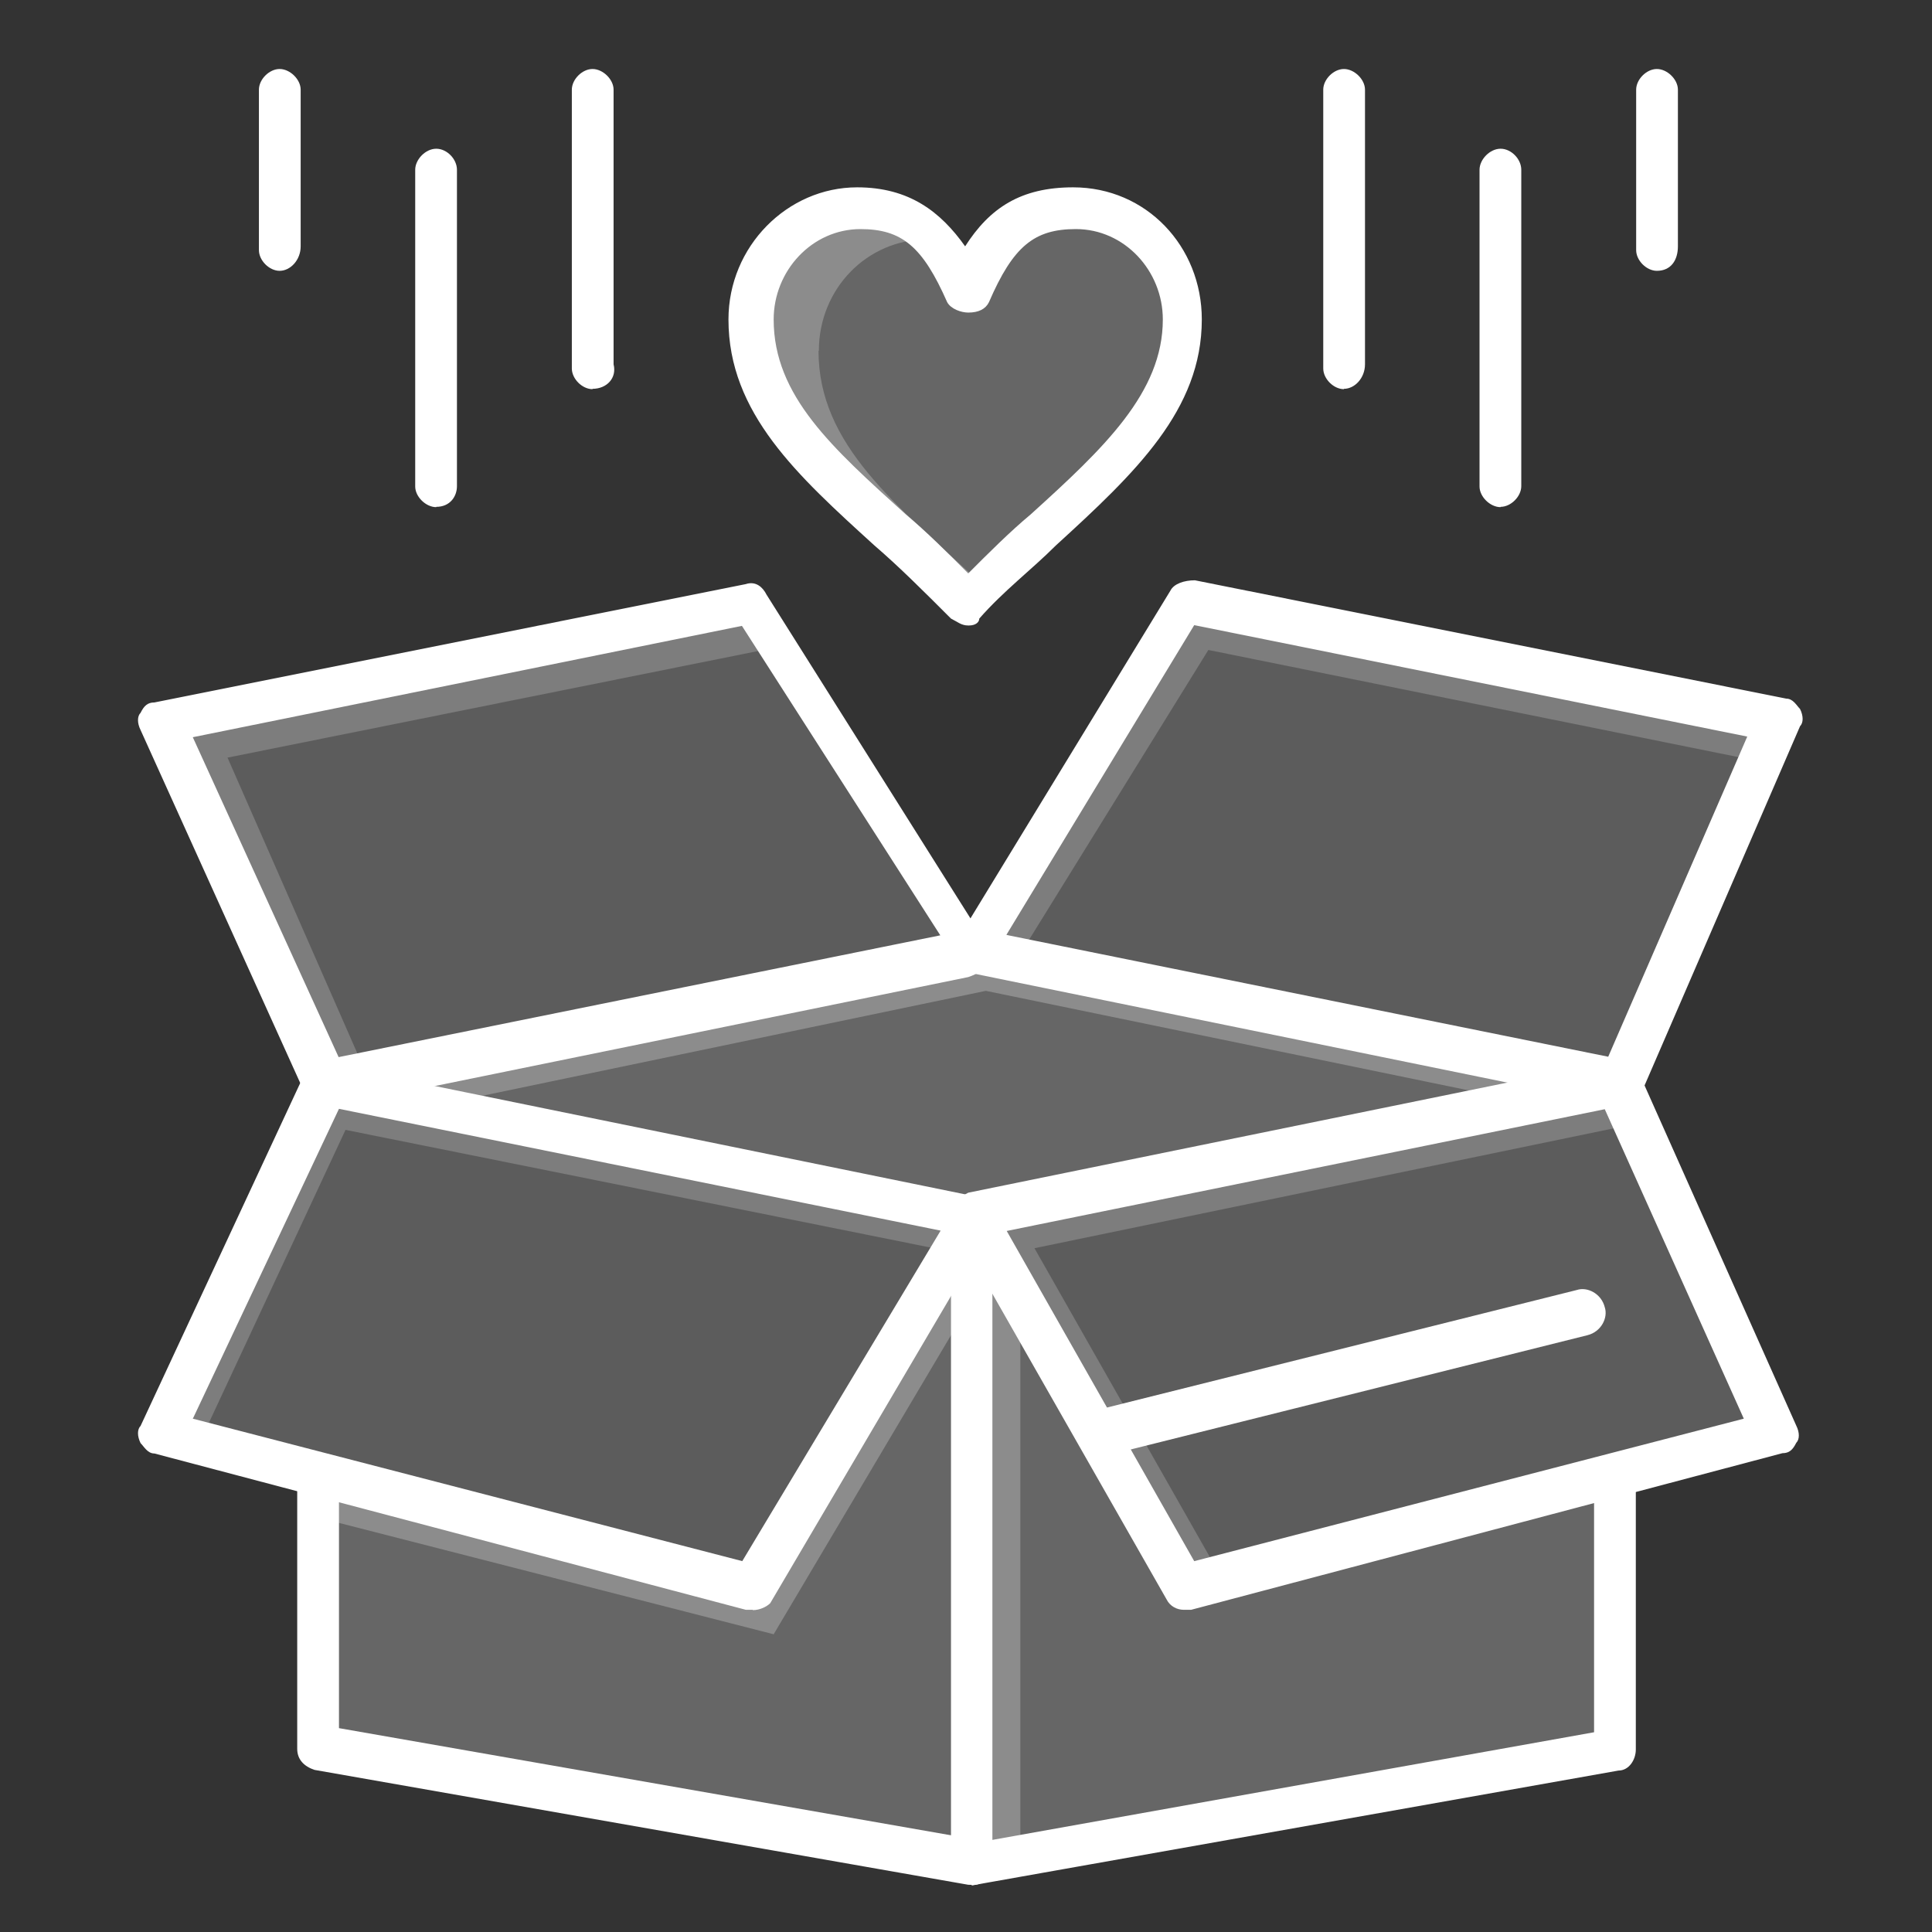
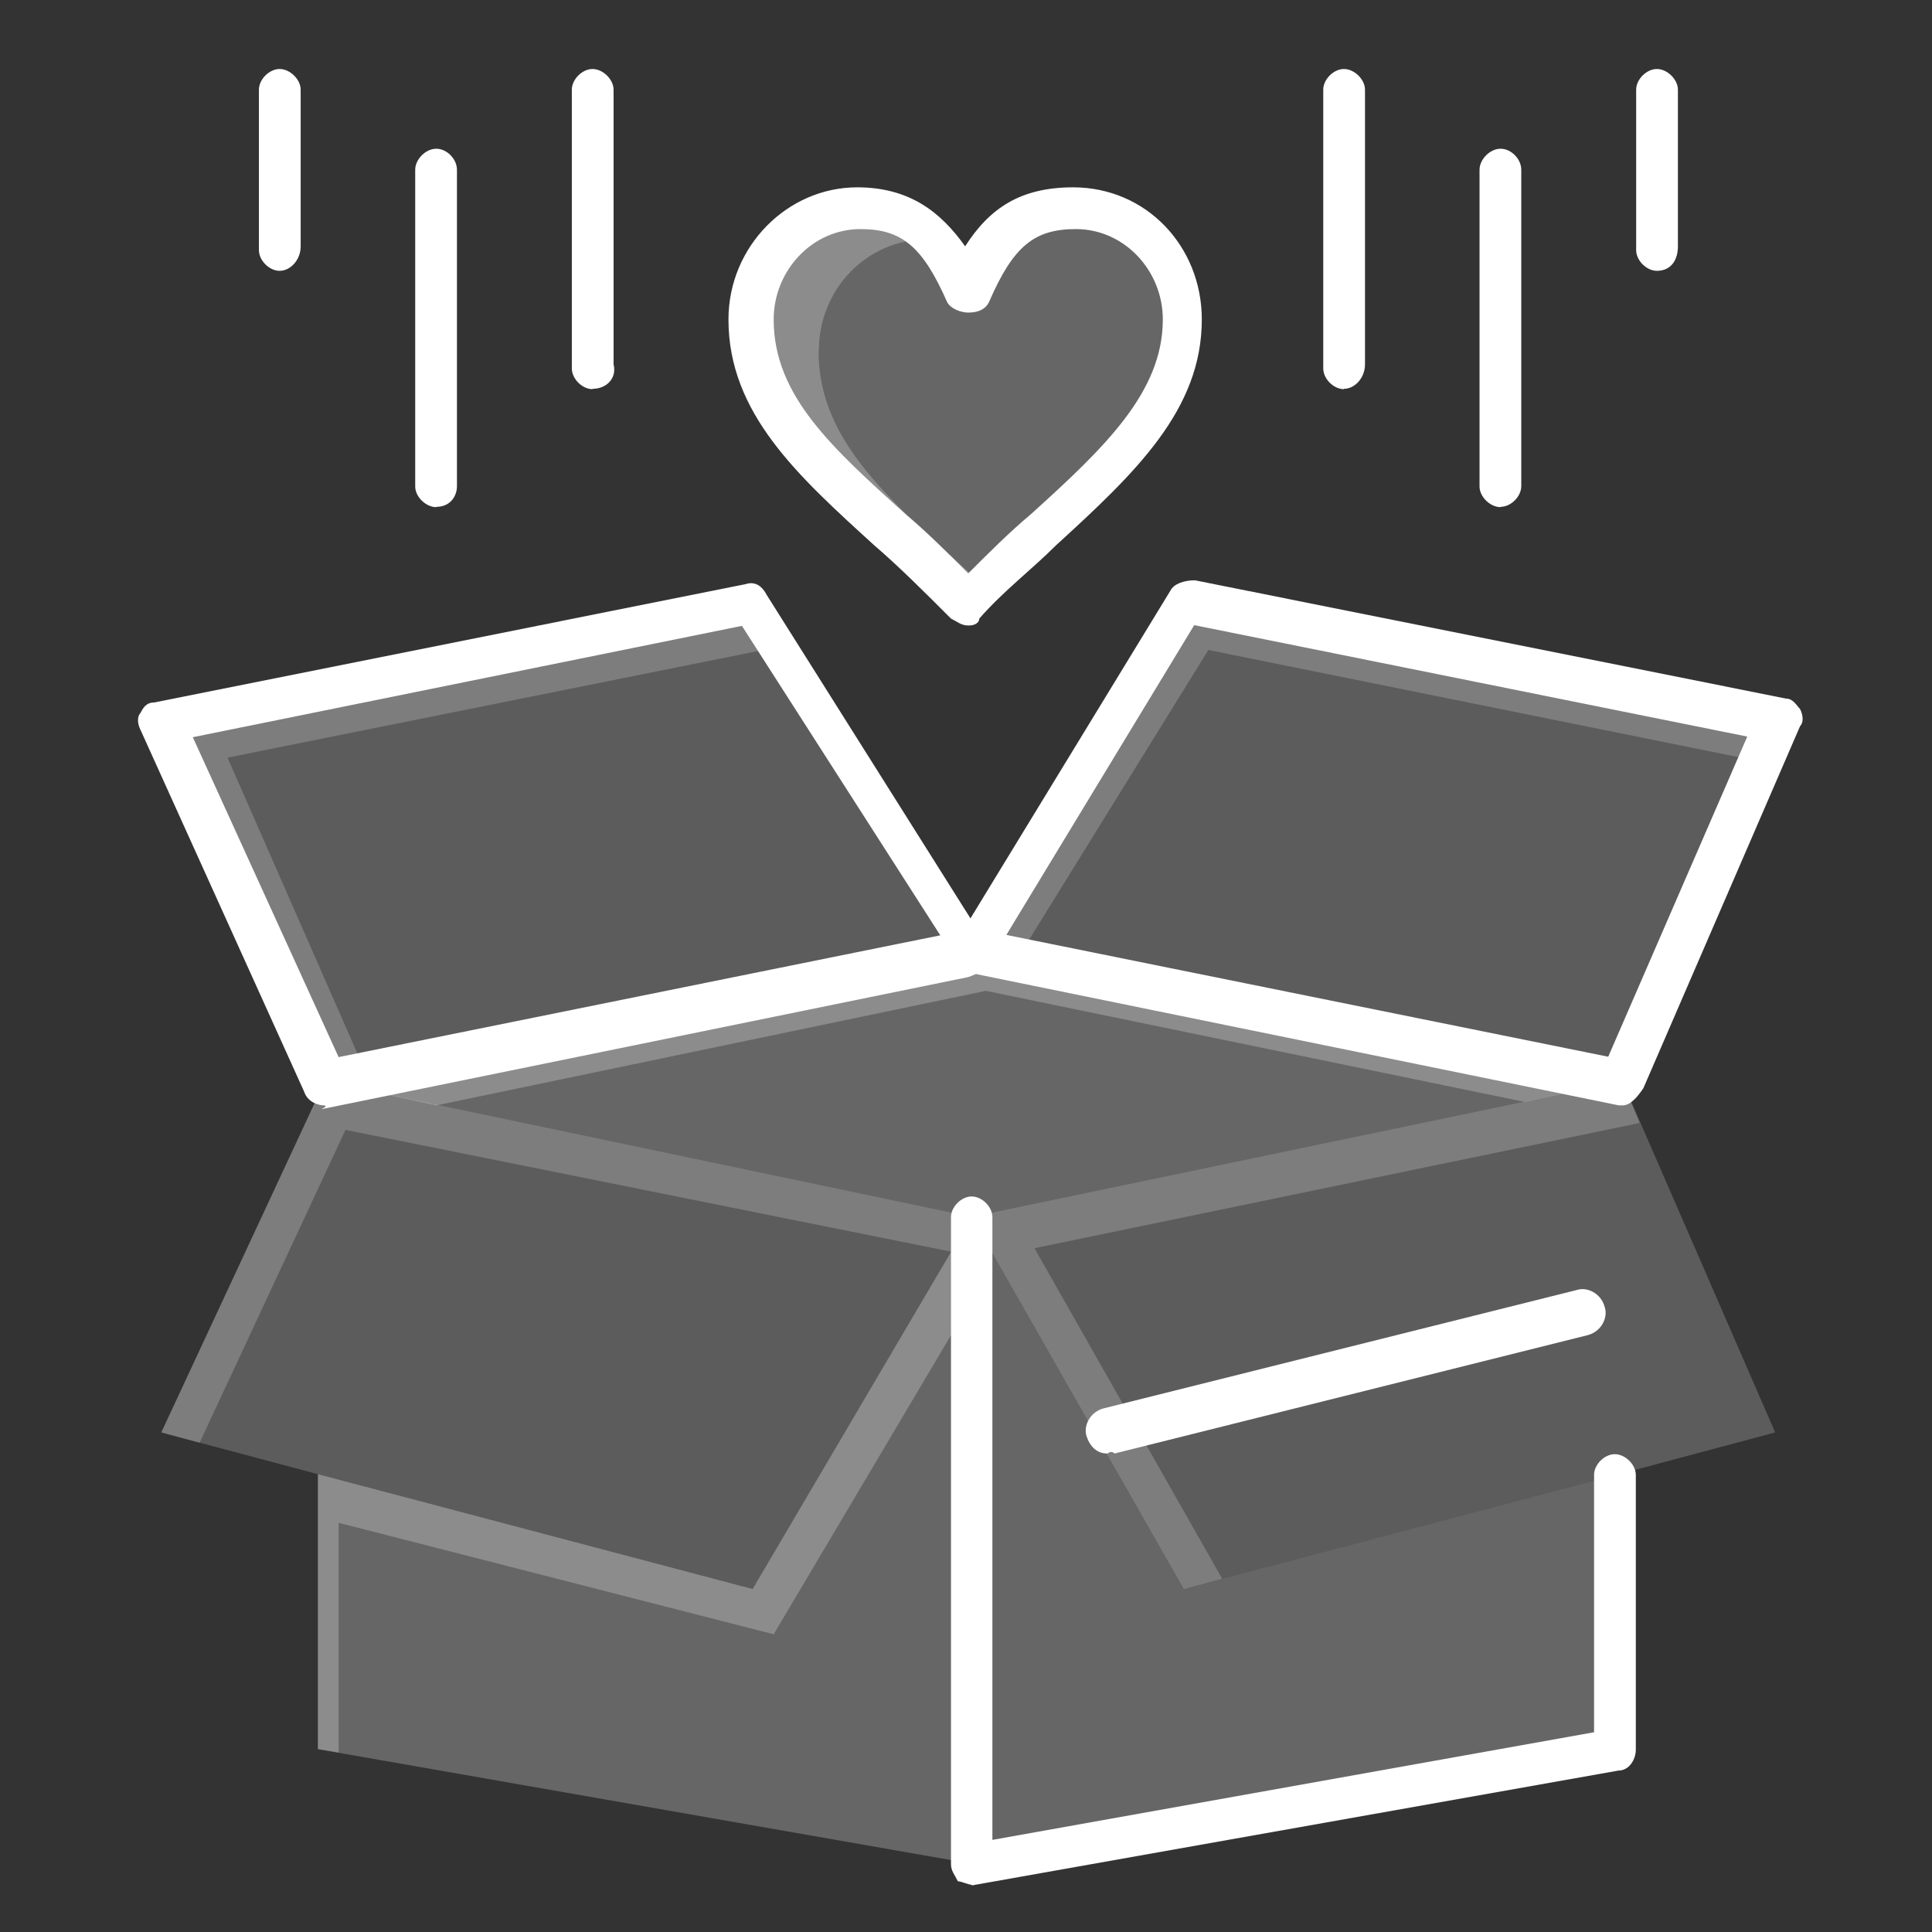
<svg xmlns="http://www.w3.org/2000/svg" width="56" height="56" viewBox="0 0 56 56" fill="none">
  <rect x="0" y="0" width="56" height="56" fill="#333333" stroke="none" />
  <path d="M31.195 6.029C32.905 6.029 34.325 7.439 34.325 9.259C34.325 12.489 31.195 14.299 28.075 17.529C24.945 14.299 21.825 12.489 21.825 9.259C21.825 7.449 23.235 6.029 24.955 6.029C26.565 6.029 27.275 6.839 28.085 8.449C28.895 6.839 29.695 6.029 31.215 6.029H31.195Z" fill="white" fill-opacity="0.25" />
  <path d="M23.735 10.169C23.735 8.359 25.145 6.939 26.865 6.939H27.065C26.565 6.329 25.855 6.029 24.945 6.029C23.235 6.029 21.815 7.439 21.815 9.259C21.815 12.489 24.945 14.299 28.065 17.529C28.265 17.329 28.365 17.129 28.565 17.029C25.945 14.609 23.725 12.899 23.725 10.169H23.735Z" fill="white" fill-opacity="0.25" />
  <path d="M28.165 35.27L34.315 46.059L46.925 42.73V50.7L28.165 54.02V35.27Z" fill="white" fill-opacity="0.25" />
-   <path d="M29.575 37.59L28.165 35.27V54.02L29.575 53.719V37.59Z" fill="white" fill-opacity="0.25" />
  <path d="M28.165 35.27V54.02L9.215 50.7V42.73L21.815 46.059L28.165 35.27Z" fill="white" fill-opacity="0.25" />
  <path d="M9.815 44.139L22.425 47.37L28.165 37.69V35.27L21.815 46.059L9.215 42.73V50.7L9.815 50.8V44.139Z" fill="white" fill-opacity="0.25" />
  <path d="M21.815 17.43L28.165 27.51L9.415 31.34L4.675 20.85L21.815 17.43Z" fill="white" fill-opacity="0.2" />
  <path d="M6.595 21.96L22.625 18.74L21.815 17.43L4.675 20.85L9.415 31.34L10.625 31.14L6.595 21.96Z" fill="white" fill-opacity="0.2" />
  <path d="M51.455 20.85L47.025 31.34L28.165 27.51L34.315 17.43L51.455 20.85Z" fill="white" fill-opacity="0.2" />
  <path d="M35.025 18.84L50.955 22.06L51.455 20.85L34.315 17.43L28.165 27.51L29.475 27.81L35.025 18.84Z" fill="white" fill-opacity="0.2" />
  <path d="M34.315 46.06L28.165 35.27L47.025 31.34L51.455 41.52L46.925 42.73L34.315 46.06Z" fill="white" fill-opacity="0.2" />
  <path d="M29.985 36.18L47.525 32.55L47.025 31.34L28.165 35.27L34.315 46.06L35.425 45.76L29.985 36.18Z" fill="white" fill-opacity="0.2" />
  <path d="M28.165 35.27L21.815 46.06L9.215 42.73L4.675 41.52L9.415 31.34L28.165 35.27Z" fill="white" fill-opacity="0.2" />
  <path d="M10.015 32.75L27.565 36.28L28.165 35.27L9.415 31.34L4.675 41.52L5.785 41.82L10.015 32.75Z" fill="white" fill-opacity="0.2" />
  <path d="M47.025 31.34L28.165 35.27L9.415 31.34L28.165 27.51L47.025 31.34Z" fill="white" fill-opacity="0.25" />
-   <path d="M28.575 28.72L44.195 31.94L47.025 31.34L28.165 27.51L9.415 31.34L12.645 32.04L28.575 28.72Z" fill="white" fill-opacity="0.25" />
+   <path d="M28.575 28.72L44.195 31.94L47.025 31.34L28.165 27.51L9.415 31.34L12.645 32.04Z" fill="white" fill-opacity="0.25" />
  <path d="M9.415 32.041C9.215 32.041 8.915 31.941 8.815 31.641L4.075 21.161C3.975 20.961 3.975 20.761 4.075 20.661C4.175 20.461 4.275 20.361 4.475 20.361L21.615 16.931C21.915 16.831 22.115 17.031 22.215 17.231L28.565 27.311C28.665 27.511 28.665 27.711 28.565 27.921C28.465 28.121 28.365 28.221 28.065 28.321L9.315 32.151C9.515 32.051 9.415 32.051 9.415 32.051V32.041ZM5.585 21.361L9.815 30.641L27.255 27.111L21.505 18.141L5.575 21.371L5.585 21.361Z" fill="white" />
  <path d="M47.025 32.04H46.925L28.175 28.21C27.975 28.21 27.775 28.01 27.775 27.81C27.675 27.61 27.675 27.41 27.775 27.2L33.925 17.12C34.025 16.92 34.325 16.82 34.635 16.82L51.775 20.25C51.975 20.25 52.075 20.45 52.175 20.55C52.275 20.75 52.275 20.95 52.175 21.05L47.635 31.54C47.435 31.84 47.235 32.04 47.035 32.04H47.025ZM29.175 27.1L46.615 30.63L50.645 21.35L34.615 18.12L29.175 27.09V27.1Z" fill="white" />
-   <path d="M28.165 54.631H28.065L9.115 51.301C8.815 51.201 8.615 51.001 8.615 50.691V42.731C8.615 42.431 8.915 42.131 9.215 42.131C9.515 42.131 9.825 42.431 9.825 42.731V50.091L28.275 53.321C28.575 53.421 28.875 53.721 28.775 54.031C28.775 54.431 28.475 54.641 28.175 54.641L28.165 54.631Z" fill="white" />
  <path d="M28.165 54.63C28.065 54.63 27.865 54.53 27.765 54.53C27.665 54.33 27.565 54.23 27.565 54.03V35.28C27.565 34.98 27.865 34.68 28.165 34.68C28.465 34.68 28.765 34.98 28.765 35.28V53.33L46.205 50.21V42.75C46.205 42.45 46.505 42.15 46.805 42.15C47.105 42.15 47.415 42.45 47.415 42.75V50.71C47.415 51.01 47.215 51.32 46.915 51.32L28.165 54.65C28.232 54.65 28.232 54.65 28.165 54.65V54.63Z" fill="white" />
-   <path d="M34.315 46.661C34.115 46.661 33.915 46.561 33.815 46.361L27.665 35.571C27.565 35.371 27.565 35.171 27.665 34.971C27.765 34.771 27.865 34.671 28.065 34.571L46.815 30.741C47.115 30.641 47.425 30.841 47.525 31.141L52.065 41.321C52.165 41.521 52.165 41.721 52.065 41.821C51.965 42.021 51.865 42.121 51.665 42.121L34.525 46.661H34.325H34.315ZM29.175 35.671L34.615 45.251L50.545 41.121L46.515 32.151L29.175 35.681V35.671Z" fill="white" />
-   <path d="M21.815 46.66H21.615L4.475 42.13C4.275 42.13 4.175 41.93 4.075 41.83C3.975 41.63 3.975 41.43 4.075 41.33L8.815 31.15C8.915 30.85 9.215 30.75 9.525 30.85L28.275 34.68C28.475 34.68 28.675 34.88 28.675 35.08C28.775 35.28 28.775 35.48 28.675 35.68L22.325 46.47C22.225 46.57 22.025 46.67 21.825 46.67L21.815 46.66ZM5.585 41.12L21.515 45.25L27.265 35.67L9.825 32.14L5.595 41.11L5.585 41.12Z" fill="white" />
  <path d="M28.065 18.13C27.865 18.13 27.765 18.03 27.565 17.93C26.755 17.12 26.055 16.42 25.345 15.81C23.125 13.79 21.115 11.98 21.115 9.26C21.115 7.14 22.825 5.43 24.845 5.43C26.355 5.43 27.265 6.14 27.975 7.14C28.685 6.03 29.585 5.43 31.105 5.43C33.225 5.43 34.835 7.14 34.835 9.26C34.835 11.88 32.915 13.7 30.605 15.81C29.895 16.52 29.095 17.12 28.385 17.93C28.385 18.03 28.285 18.13 28.085 18.13H28.065ZM24.945 6.64C23.535 6.64 22.425 7.85 22.425 9.26C22.425 11.48 24.135 12.99 26.255 14.91C26.855 15.41 27.465 16.02 28.065 16.62C28.665 16.02 29.275 15.41 29.875 14.91C31.995 12.99 33.705 11.38 33.705 9.26C33.705 7.85 32.595 6.64 31.185 6.64C29.975 6.64 29.365 7.14 28.665 8.76C28.565 8.96 28.365 9.06 28.065 9.06C27.865 9.06 27.565 8.96 27.455 8.76C26.745 7.15 26.145 6.64 24.935 6.64H24.945Z" fill="white" />
  <path d="M38.955 11.28C38.655 11.28 38.355 10.98 38.355 10.68V2.6C38.355 2.3 38.655 2 38.955 2C39.255 2 39.565 2.3 39.565 2.6V10.56C39.565 10.96 39.265 11.27 38.955 11.27V11.28Z" fill="white" />
  <path d="M43.495 14.7C43.195 14.7 42.885 14.4 42.885 14.101V4.921C42.885 4.621 43.185 4.311 43.495 4.311C43.805 4.311 44.095 4.611 44.095 4.921V14.091C44.095 14.39 43.795 14.691 43.495 14.691V14.7Z" fill="white" />
  <path d="M48.025 7.85C47.725 7.85 47.425 7.55 47.425 7.25V2.6C47.425 2.3 47.725 2 48.025 2C48.325 2 48.635 2.3 48.635 2.6V7.14C48.635 7.54 48.435 7.85 48.025 7.85Z" fill="white" />
  <path d="M17.175 11.28C16.875 11.28 16.575 10.98 16.575 10.68V2.6C16.575 2.3 16.875 2 17.175 2C17.475 2 17.785 2.3 17.785 2.6V10.56C17.885 10.96 17.585 11.27 17.175 11.27V11.28Z" fill="white" />
  <path d="M12.645 14.7C12.345 14.7 12.035 14.4 12.035 14.101V4.921C12.035 4.621 12.335 4.311 12.645 4.311C12.955 4.311 13.245 4.611 13.245 4.921V14.091C13.245 14.39 13.045 14.691 12.645 14.691V14.7Z" fill="white" />
  <path d="M8.105 7.85C7.805 7.85 7.505 7.55 7.505 7.25V2.6C7.505 2.3 7.805 2 8.105 2C8.405 2 8.715 2.3 8.715 2.6V7.14C8.715 7.54 8.415 7.85 8.105 7.85Z" fill="white" />
  <path d="M32.095 42.131C31.795 42.131 31.595 41.931 31.495 41.631C31.395 41.331 31.595 40.921 31.995 40.821L45.705 37.391C46.005 37.291 46.415 37.491 46.515 37.891C46.615 38.191 46.415 38.601 46.015 38.701L32.305 42.131C32.205 42.031 32.105 42.131 32.105 42.131H32.095Z" fill="white" />
</svg>